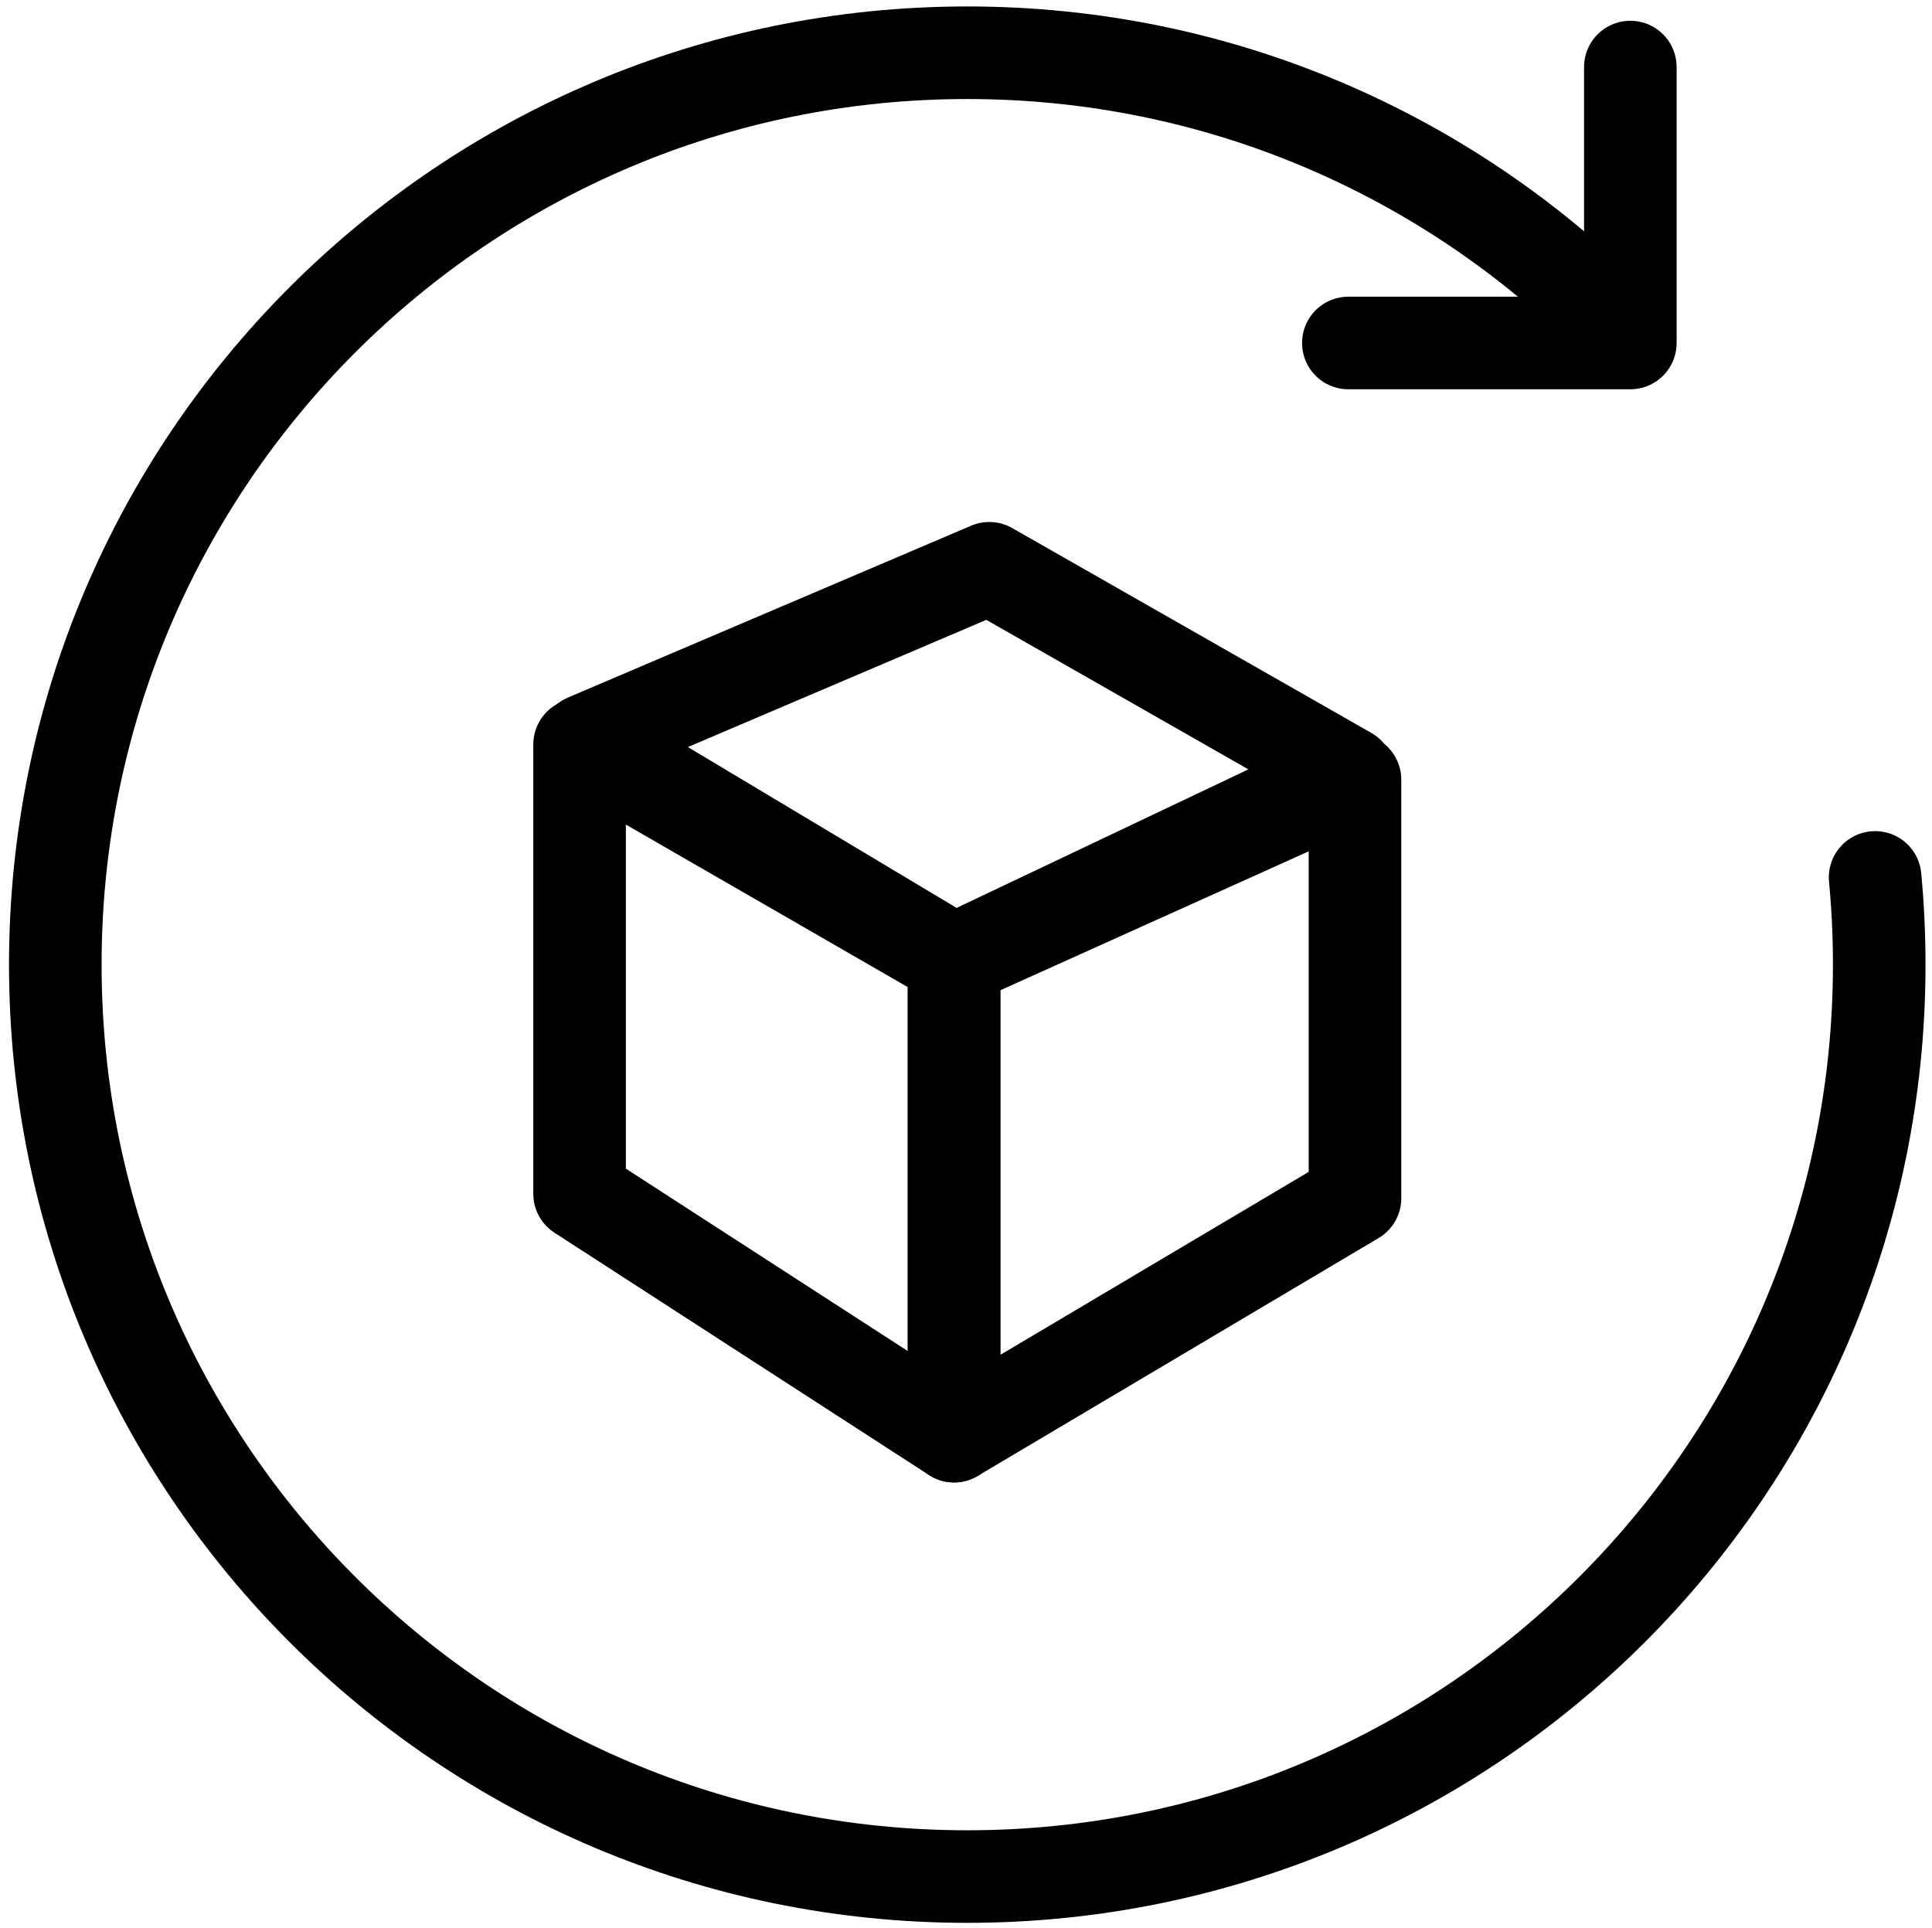
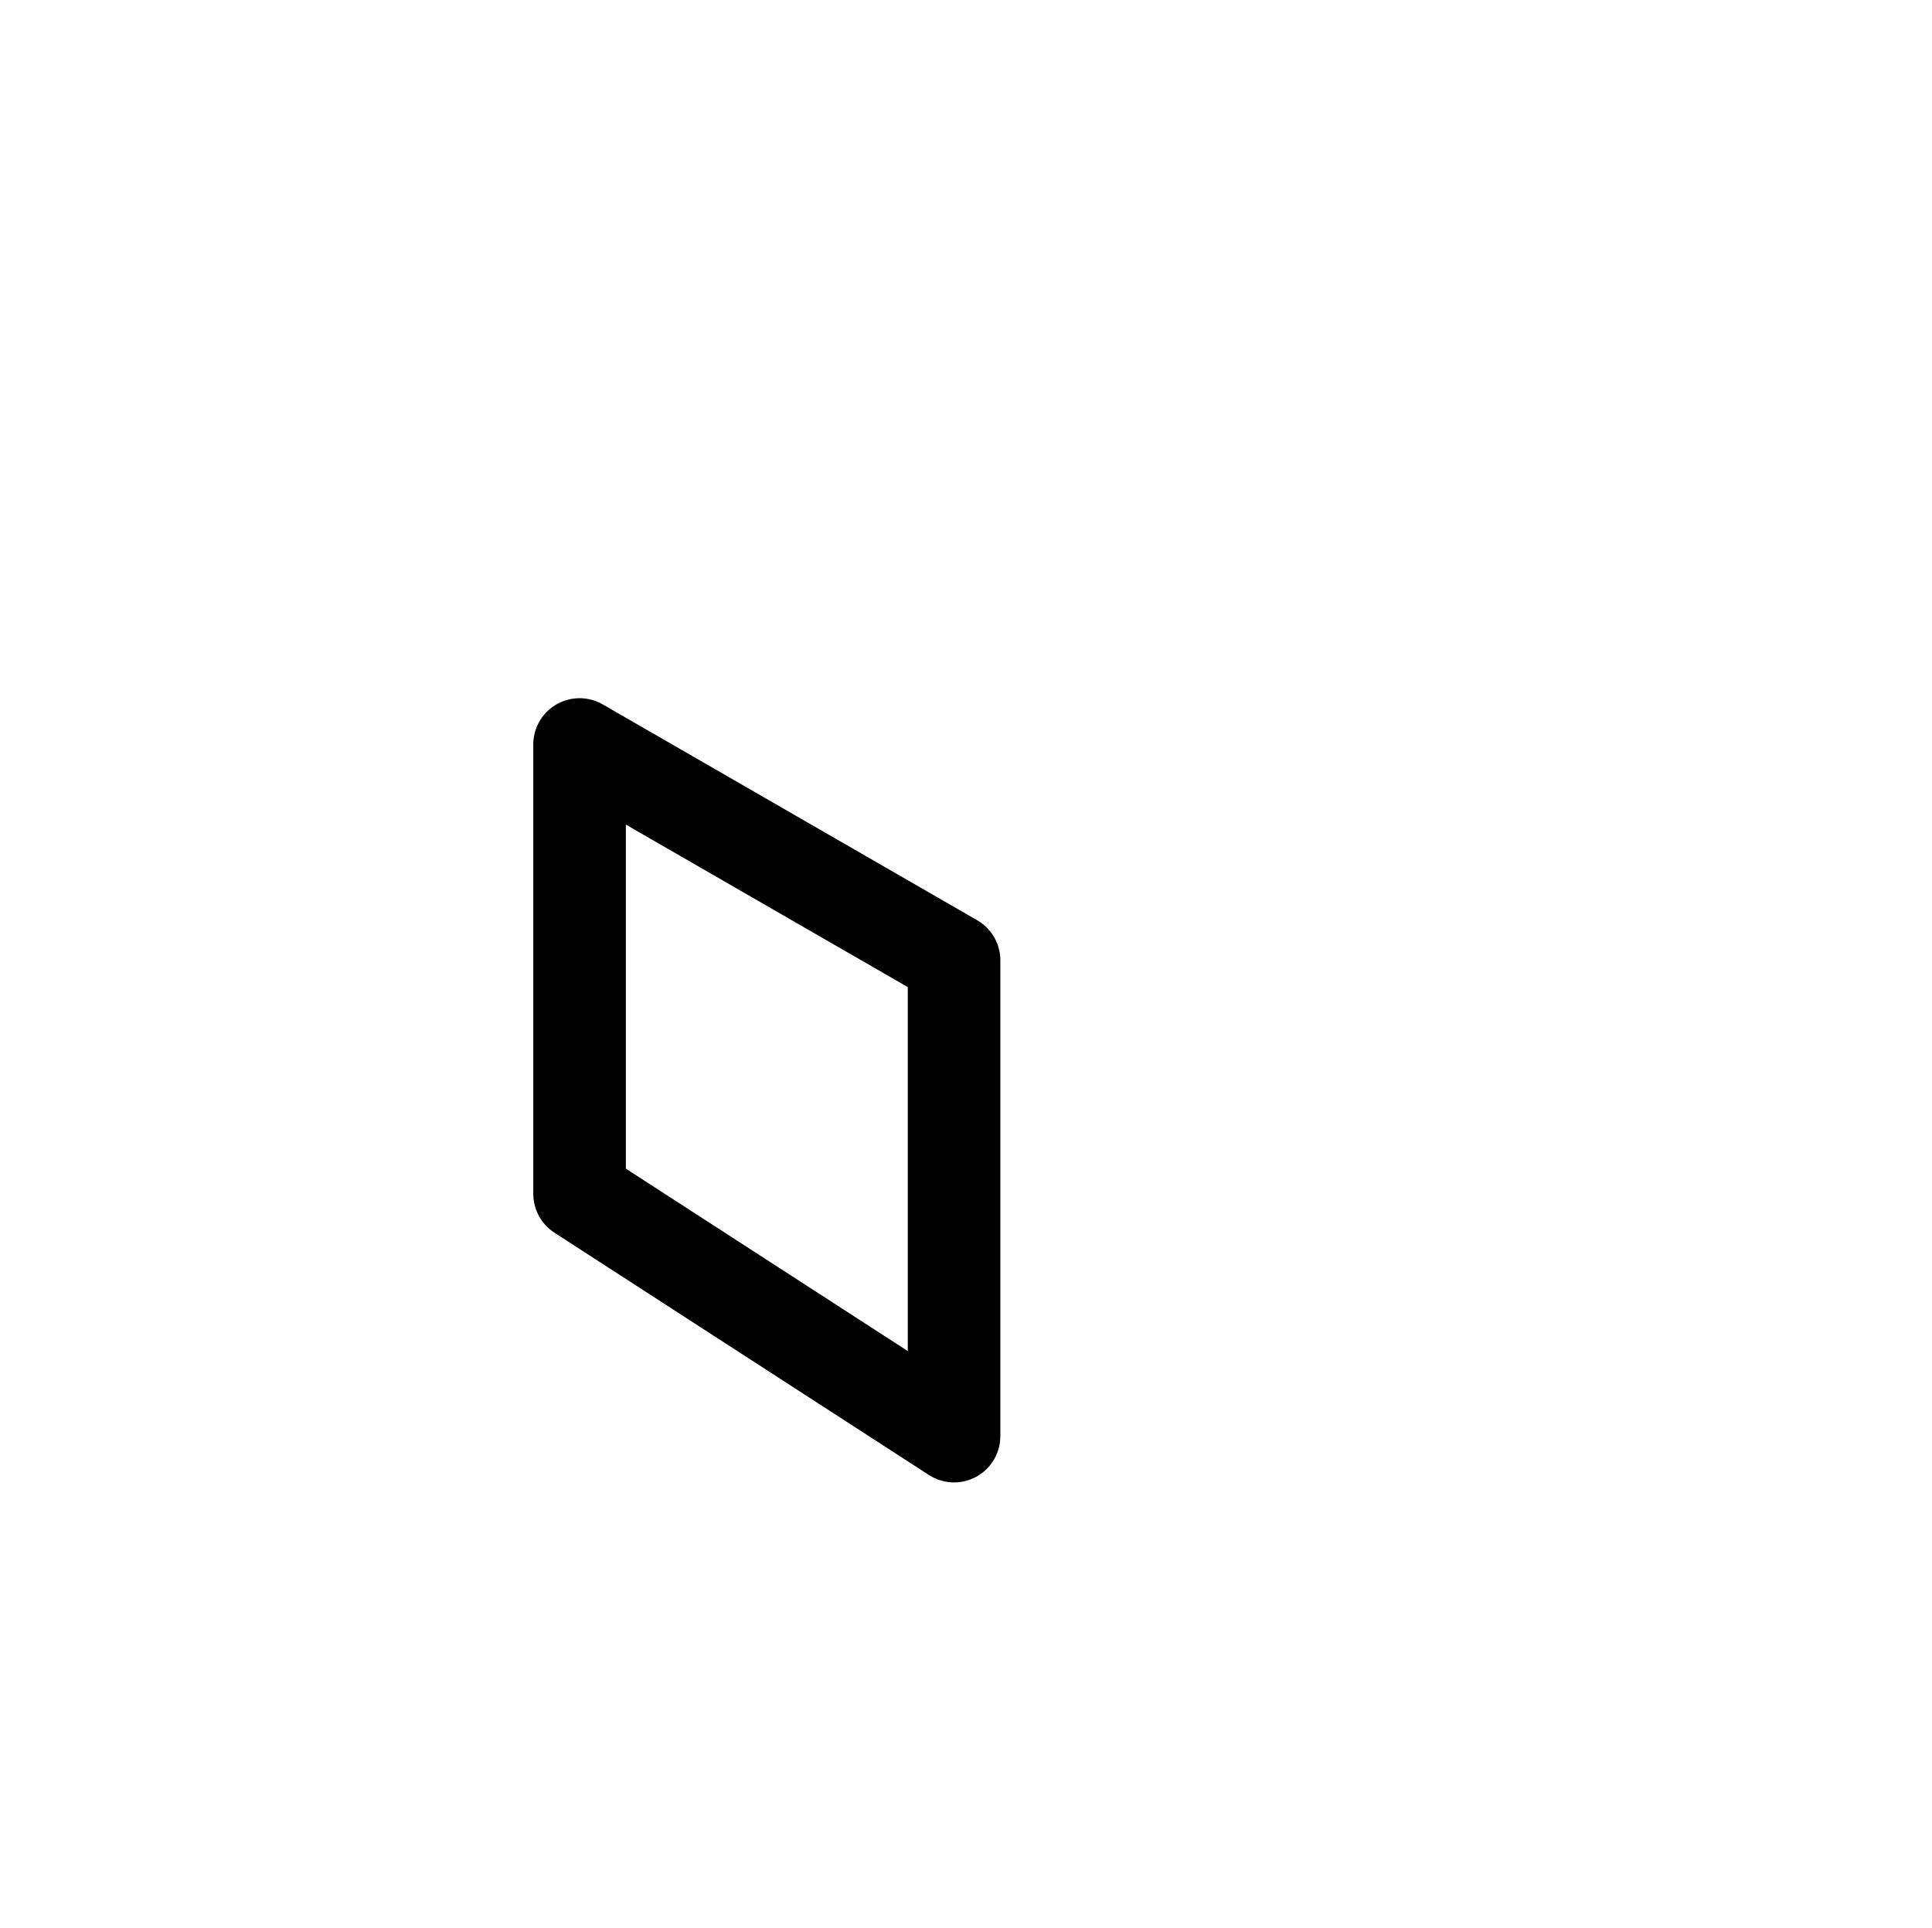
<svg xmlns="http://www.w3.org/2000/svg" id="uuid-04e31a3e-0d8f-4ace-95f1-969d5b2dbcde" data-name="Layer 1" viewBox="0 0 793 791.5">
  <g>
-     <polyline points="669.18 27.53 669.18 140.79 553.44 140.79" fill="none" stroke="#000" stroke-linecap="round" stroke-linejoin="round" stroke-width="38" />
-     <path d="M769.65,360.16c1.12,11.79,1.69,23.73,1.69,35.82,0,206.73-167.59,374.32-374.32,374.32S22.7,602.71,22.7,395.98,190.29,21.65,397.02,21.65c103.37,0,196.95,41.9,264.69,109.64" fill="none" stroke="#000" stroke-linecap="round" stroke-linejoin="round" stroke-width="38" />
-   </g>
+     </g>
  <g>
    <polygon points="237.89 305.6 391.6 394.21 391.6 589.51 237.89 490.05 237.89 305.6" fill="none" stroke="#000" stroke-linecap="round" stroke-linejoin="round" stroke-width="38" />
-     <polygon points="556.16 320.06 556.16 491.86 391.6 589.51 391.6 394.21 556.16 320.06" fill="none" stroke="#000" stroke-linecap="round" stroke-linejoin="round" stroke-width="38" />
-     <polygon points="406.06 233.27 553.46 317.36 391.6 394.21 240.59 303.8 406.06 233.27" fill="none" stroke="#000" stroke-linecap="round" stroke-linejoin="round" stroke-width="38" />
  </g>
</svg>